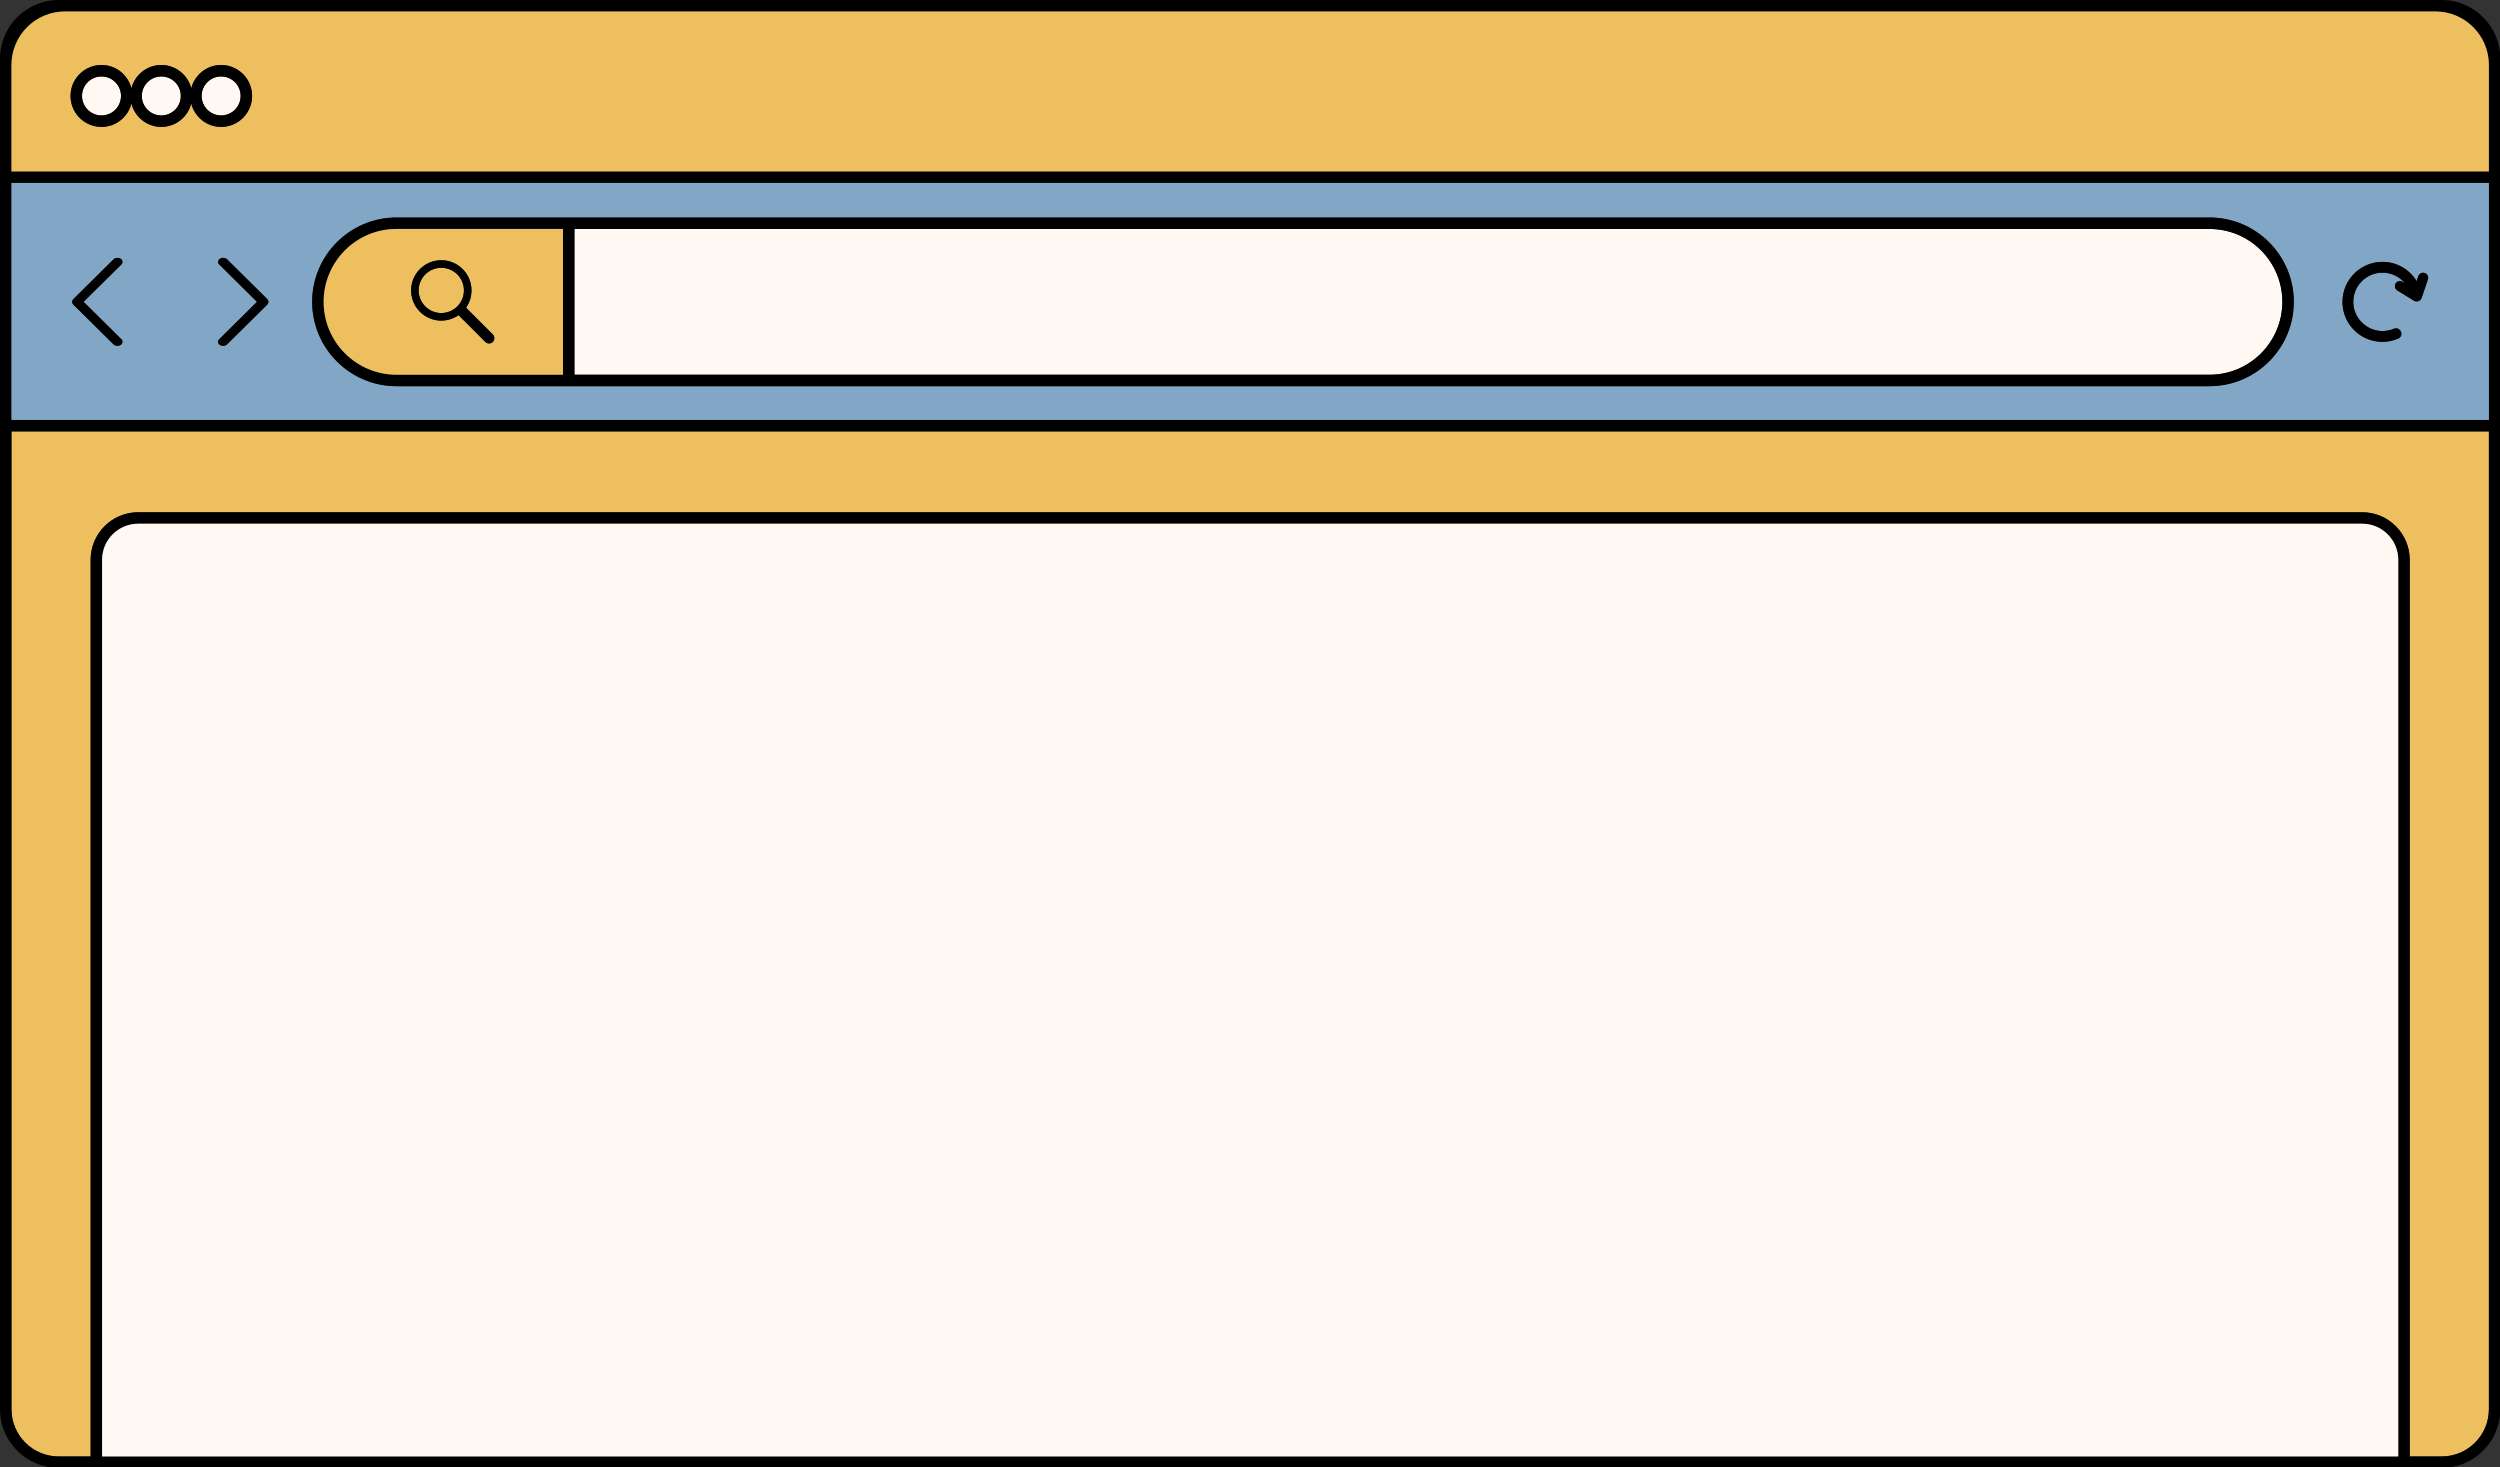
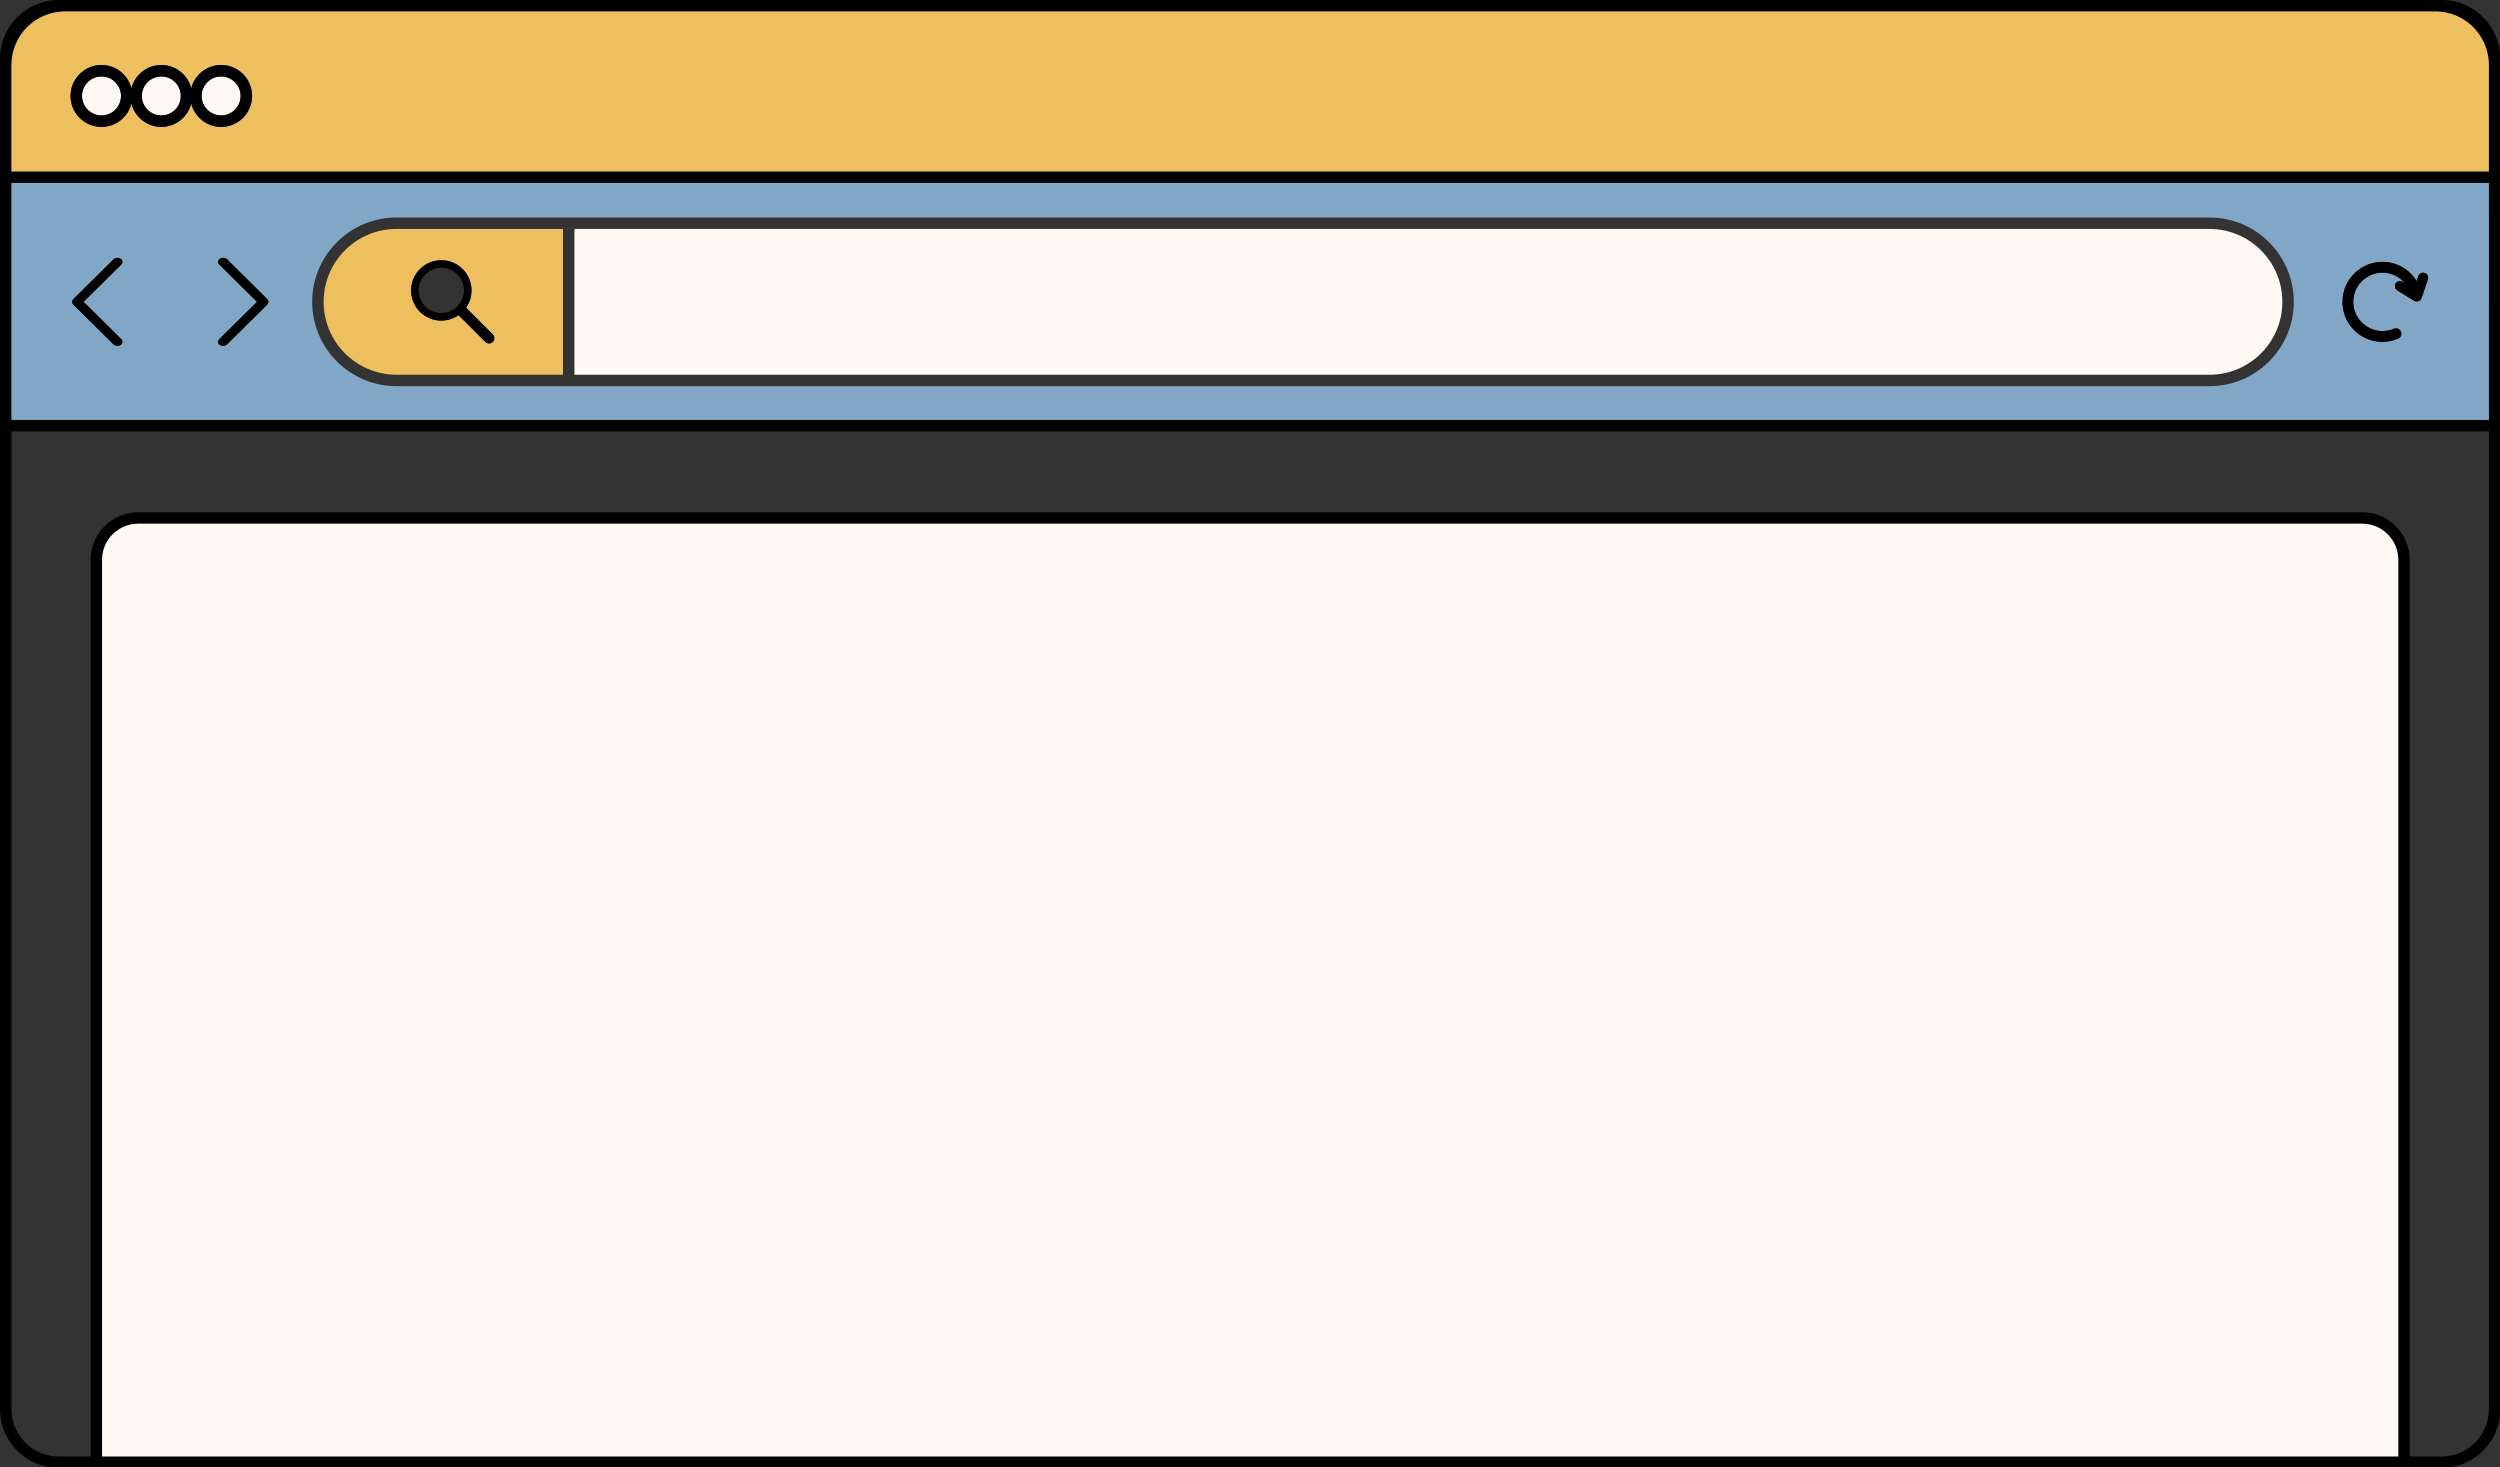
<svg xmlns="http://www.w3.org/2000/svg" data-name="Layer 2" fill="#000000" height="128.2" preserveAspectRatio="xMidYMid meet" version="1" viewBox="0.0 0.0 218.4 128.2" width="218.4" zoomAndPan="magnify">
  <rect x="0.0" y="0.0" width="218.4" height="128.2" fill="#333333" stroke="none" />
  <g data-name="Layer 1 copy">
    <g>
      <g id="change1_1">
-         <path d="m1,123.109c0,2.28,1.848,4.128,4.128,4.128h2.788V48.905c0-2.291,1.864-4.155,4.155-4.155h194.287c2.291,0,4.155,1.864,4.155,4.155v78.333h2.788c2.28,0,4.128-1.848,4.128-4.128V37.687H1v85.422Z" fill="#edbf5f" />
-       </g>
+         </g>
      <g id="change2_1">
        <path d="m213.302,0H5.128C2.301,0,0,2.301,0,5.128v117.98c0,2.828,2.301,5.128,5.128,5.128h208.173c2.828,0,5.128-2.301,5.128-5.128V5.128c0-2.828-2.301-5.128-5.128-5.128Zm4.128,123.109c0,2.28-1.848,4.128-4.128,4.128h-2.788V48.905c0-2.291-1.864-4.155-4.155-4.155H12.072c-2.291,0-4.155,1.864-4.155,4.155v78.333h-2.788c-2.28,0-4.128-1.848-4.128-4.128V37.687h216.43v85.422Zm-7.916,4.128H8.917V48.905c0-1.742,1.413-3.155,3.155-3.155h194.287c1.743,0,3.155,1.413,3.155,3.155v78.333Zm7.916-90.551H1V15.979h216.43v20.708ZM1,14.979V5.678C1,3.094,3.094,1,5.678,1h207.073c2.584,0,4.678,2.094,4.678,4.678v9.301H1Z" />
      </g>
      <g id="change3_1">
        <path d="m206.359,45.75H12.072c-1.742,0-3.155,1.413-3.155,3.155v78.333h200.597V48.905c0-1.742-1.413-3.155-3.155-3.155Z" fill="#fff8f3" />
      </g>
      <g id="change4_1">
        <path d="m212.752,1H5.678C3.094,1,1,3.094,1,5.678v9.301h216.43V5.678c0-2.584-2.094-4.678-4.678-4.678ZM19.319,11.086c-1.262,0-2.316-.873-2.613-2.044-.297,1.171-1.351,2.044-2.613,2.044s-2.316-.873-2.613-2.044c-.297,1.171-1.351,2.044-2.613,2.044-1.491,0-2.704-1.213-2.704-2.704s1.213-2.704,2.704-2.704c1.262,0,2.316.873,2.613,2.044.297-1.171,1.351-2.044,2.613-2.044s2.316.873,2.613,2.044c.297-1.171,1.351-2.044,2.613-2.044,1.491,0,2.704,1.213,2.704,2.704s-1.213,2.704-2.704,2.704Z" fill="#edbf5f" />
      </g>
      <g id="change5_1">
        <path d="m1,36.687h216.43V15.979H1v20.708Zm9.602-7.052c.154.152.124.375-.065.498s-.468.099-.621-.052l-3.517-3.48c-.054-.053-.077-.115-.087-.178-.004-.018-.005-.034-.006-.052,0-.018.002-.035.006-.052.01-.063.033-.125.087-.179l3.517-3.48c.153-.152.432-.175.621-.052h0c.19.123.219.346.065.498l-3.3,3.266,3.3,3.266Zm12.841-3.214c-.01.063-.033.125-.087.178l-3.517,3.48c-.154.152-.432.175-.622.052h0c-.189-.123-.219-.346-.065-.498l3.3-3.266-3.3-3.266c-.154-.152-.124-.375.065-.498.19-.123.468-.099.622.052l3.517,3.48c.053.053.077.115.087.178.004.018.005.034.006.052,0,.018-.002.035-.006.052Zm169.576,7.316H34.64c-4.063,0-7.368-3.305-7.368-7.368s3.305-7.368,7.368-7.368h15.542s142.836,0,142.836,0c4.063,0,7.368,3.305,7.368,7.368s-3.305,7.368-7.368,7.368Zm19.083-9.328l-.55,1.624c-.044.134-.149.235-.27.272-.052.021-.106.032-.163.032-.081,0-.161-.023-.229-.065l-1.461-.9c-.207-.128-.272-.401-.145-.608.062-.101.159-.171.273-.198.034-.008.069-.012.104-.012.081,0,.161.023.231.066l.211.13c-.474-.581-1.188-.931-1.971-.931-.738,0-1.439.32-1.924.877-.491.565-.705,1.289-.6,2.041.162,1.16,1.167,2.095,2.339,2.176.062.004.124.006.186.006.346,0,.682-.068.997-.202.06-.026.123-.038.188-.038.18,0,.338.1.425.287.052.112.057.237.013.352-.044.116-.136.212-.252.262-.435.188-.896.282-1.371.282-.245,0-.491-.026-.734-.077-1.411-.298-2.503-1.454-2.719-2.876-.154-1.017.139-2.043.804-2.816.666-.774,1.631-1.218,2.649-1.218,1.234,0,2.358.648,2.984,1.686l.148-.436c.061-.18.229-.301.419-.301.048,0,.096.008.141.023.113.038.203.118.254.223.052.106.061.226.022.338Z" fill="#82a6c5" />
      </g>
      <g id="change3_2">
        <path d="m15.797,8.382c0-.941-.763-1.704-1.704-1.704s-1.704.763-1.704,1.704.763,1.704,1.704,1.704,1.704-.763,1.704-1.704Z" fill="#fff8f3" />
      </g>
      <g id="change3_3">
        <path d="m10.572,8.382c0-.941-.763-1.704-1.704-1.704s-1.704.763-1.704,1.704.763,1.704,1.704,1.704,1.704-.763,1.704-1.704Z" fill="#fff8f3" />
      </g>
      <g id="change3_4">
        <circle cx="19.319" cy="8.382" fill="#fff8f3" r="1.704" />
      </g>
      <g id="change2_2">
        <path d="m19.319,5.678c-1.262,0-2.316.873-2.613,2.044-.297-1.171-1.351-2.044-2.613-2.044s-2.316.873-2.613,2.044c-.297-1.171-1.351-2.044-2.613-2.044-1.491,0-2.704,1.213-2.704,2.704s1.213,2.704,2.704,2.704c1.262,0,2.316-.873,2.613-2.044.297,1.171,1.351,2.044,2.613,2.044s2.316-.873,2.613-2.044c.297,1.171,1.351,2.044,2.613,2.044,1.491,0,2.704-1.213,2.704-2.704s-1.213-2.704-2.704-2.704Zm-1.704,2.704c0-.941.763-1.704,1.704-1.704s1.704.763,1.704,1.704-.763,1.704-1.704,1.704-1.704-.763-1.704-1.704Zm-5.226,0c0-.941.763-1.704,1.704-1.704s1.704.763,1.704,1.704-.763,1.704-1.704,1.704-1.704-.763-1.704-1.704Zm-5.226,0c0-.941.763-1.704,1.704-1.704s1.704.763,1.704,1.704-.763,1.704-1.704,1.704-1.704-.763-1.704-1.704Z" />
      </g>
      <g id="change3_5">
        <path d="m193.018,20.001H50.182v12.737h142.836c3.517,0,6.368-2.851,6.368-6.368h0c0-3.517-2.851-6.368-6.368-6.368Z" fill="#fff8f3" />
      </g>
      <g id="change2_3">
-         <path d="m193.018,19.001H50.182s-1,0-1,0h-14.542c-4.063,0-7.368,3.305-7.368,7.368s3.305,7.368,7.368,7.368h158.378c4.063,0,7.368-3.305,7.368-7.368s-3.305-7.368-7.368-7.368Zm6.368,7.368c0,3.517-2.851,6.368-6.368,6.368H50.182v-12.737h142.836c3.517,0,6.368,2.851,6.368,6.368h0Zm-171.115,0c0-3.517,2.851-6.368,6.368-6.368h14.542v12.737h-14.542c-3.517,0-6.368-2.851-6.368-6.368Z" />
-       </g>
+         </g>
      <g id="change1_2">
-         <path d="m37.154,23.973c-.772.772-.772,2.026,0,2.798.659.659,1.669.755,2.43.286.131-.078.254-.174.367-.287.113-.113.209-.236.287-.367.469-.76.372-1.769-.287-2.428-.772-.772-2.024-.773-2.797-.001Z" fill="#edbf5f" />
-       </g>
+         </g>
      <g id="change1_3">
        <path d="m34.64,32.737h14.542v-12.737h-14.542c-3.517,0-6.368,2.851-6.368,6.368s2.851,6.368,6.368,6.368h0Zm8.41-2.869c-.18.18-.474.18-.654,0l-2.335-2.335c-1.03.719-2.456.621-3.374-.297-1.031-1.031-1.03-2.702,0-3.731,1.03-1.03,2.699-1.03,3.73.001.918.918,1.016,2.344.298,3.373l2.335,2.334c.18.18.18.474,0,.654Z" fill="#edbf5f" />
      </g>
      <g id="change2_4">
        <path d="m211.824,23.848c-.045-.015-.093-.023-.141-.023-.19,0-.358.121-.419.301l-.148.436c-.626-1.038-1.75-1.686-2.984-1.686-1.018,0-1.983.444-2.649,1.218-.665.772-.958,1.799-.804,2.816.215,1.422,1.307,2.577,2.719,2.876.242.051.489.077.734.077.475,0,.936-.095,1.371-.282.116-.05.207-.145.252-.262.044-.115.039-.241-.013-.352-.087-.187-.246-.287-.425-.287-.065,0-.128.013-.188.038-.315.134-.65.202-.997.202-.061,0-.123-.002-.186-.006-1.172-.081-2.177-1.016-2.339-2.176-.104-.751.109-1.476.6-2.041.485-.557,1.187-.877,1.924-.877.782,0,1.497.349,1.971.931l-.211-.13c-.071-.043-.15-.066-.231-.066-.035,0-.07.004-.104.012-.114.027-.212.098-.273.198-.127.207-.062.48.145.608l1.461.9c.068.042.147.065.229.065.057,0,.112-.011.163-.032.121-.037.226-.139.27-.272l.55-1.624c.038-.111.03-.232-.022-.338-.051-.105-.142-.185-.254-.223Z" />
      </g>
      <g id="change2_5">
        <path d="m10.536,22.606h0c-.19-.123-.468-.099-.621.052l-3.517,3.48c-.054.053-.077.115-.087.179-.004.017-.005.034-.006.052,0,.018.002.035.006.052.01.063.033.125.087.178l3.517,3.48c.153.152.432.175.621.052s.219-.346.065-.498l-3.3-3.266,3.3-3.266c.154-.152.124-.375-.065-.498Z" />
      </g>
      <g id="change2_6">
        <path d="m23.355,26.138l-3.517-3.48c-.154-.152-.432-.175-.622-.052-.189.123-.219.346-.065.498l3.3,3.266-3.3,3.266c-.154.152-.124.375.065.498h0c.19.123.468.099.622-.052l3.517-3.48c.053-.053.077-.115.087-.178.004-.018.005-.034.006-.052,0-.018-.002-.035-.006-.052-.01-.063-.033-.125-.087-.178Z" />
      </g>
      <g id="change2_7">
        <path d="m40.715,26.88c.718-1.028.619-2.455-.298-3.373-1.031-1.031-2.7-1.031-3.73-.001-1.03,1.03-1.031,2.7,0,3.731.918.918,2.344,1.016,3.374.297l2.335,2.335c.18.18.474.18.654,0s.18-.474,0-.654l-2.335-2.334Zm-.478-.478c-.078.131-.174.254-.287.367-.113.113-.236.209-.367.287-.76.469-1.771.373-2.43-.286-.772-.772-.772-2.025,0-2.798s2.024-.771,2.797.001c.659.659.757,1.668.287,2.428Z" />
      </g>
    </g>
  </g>
</svg>